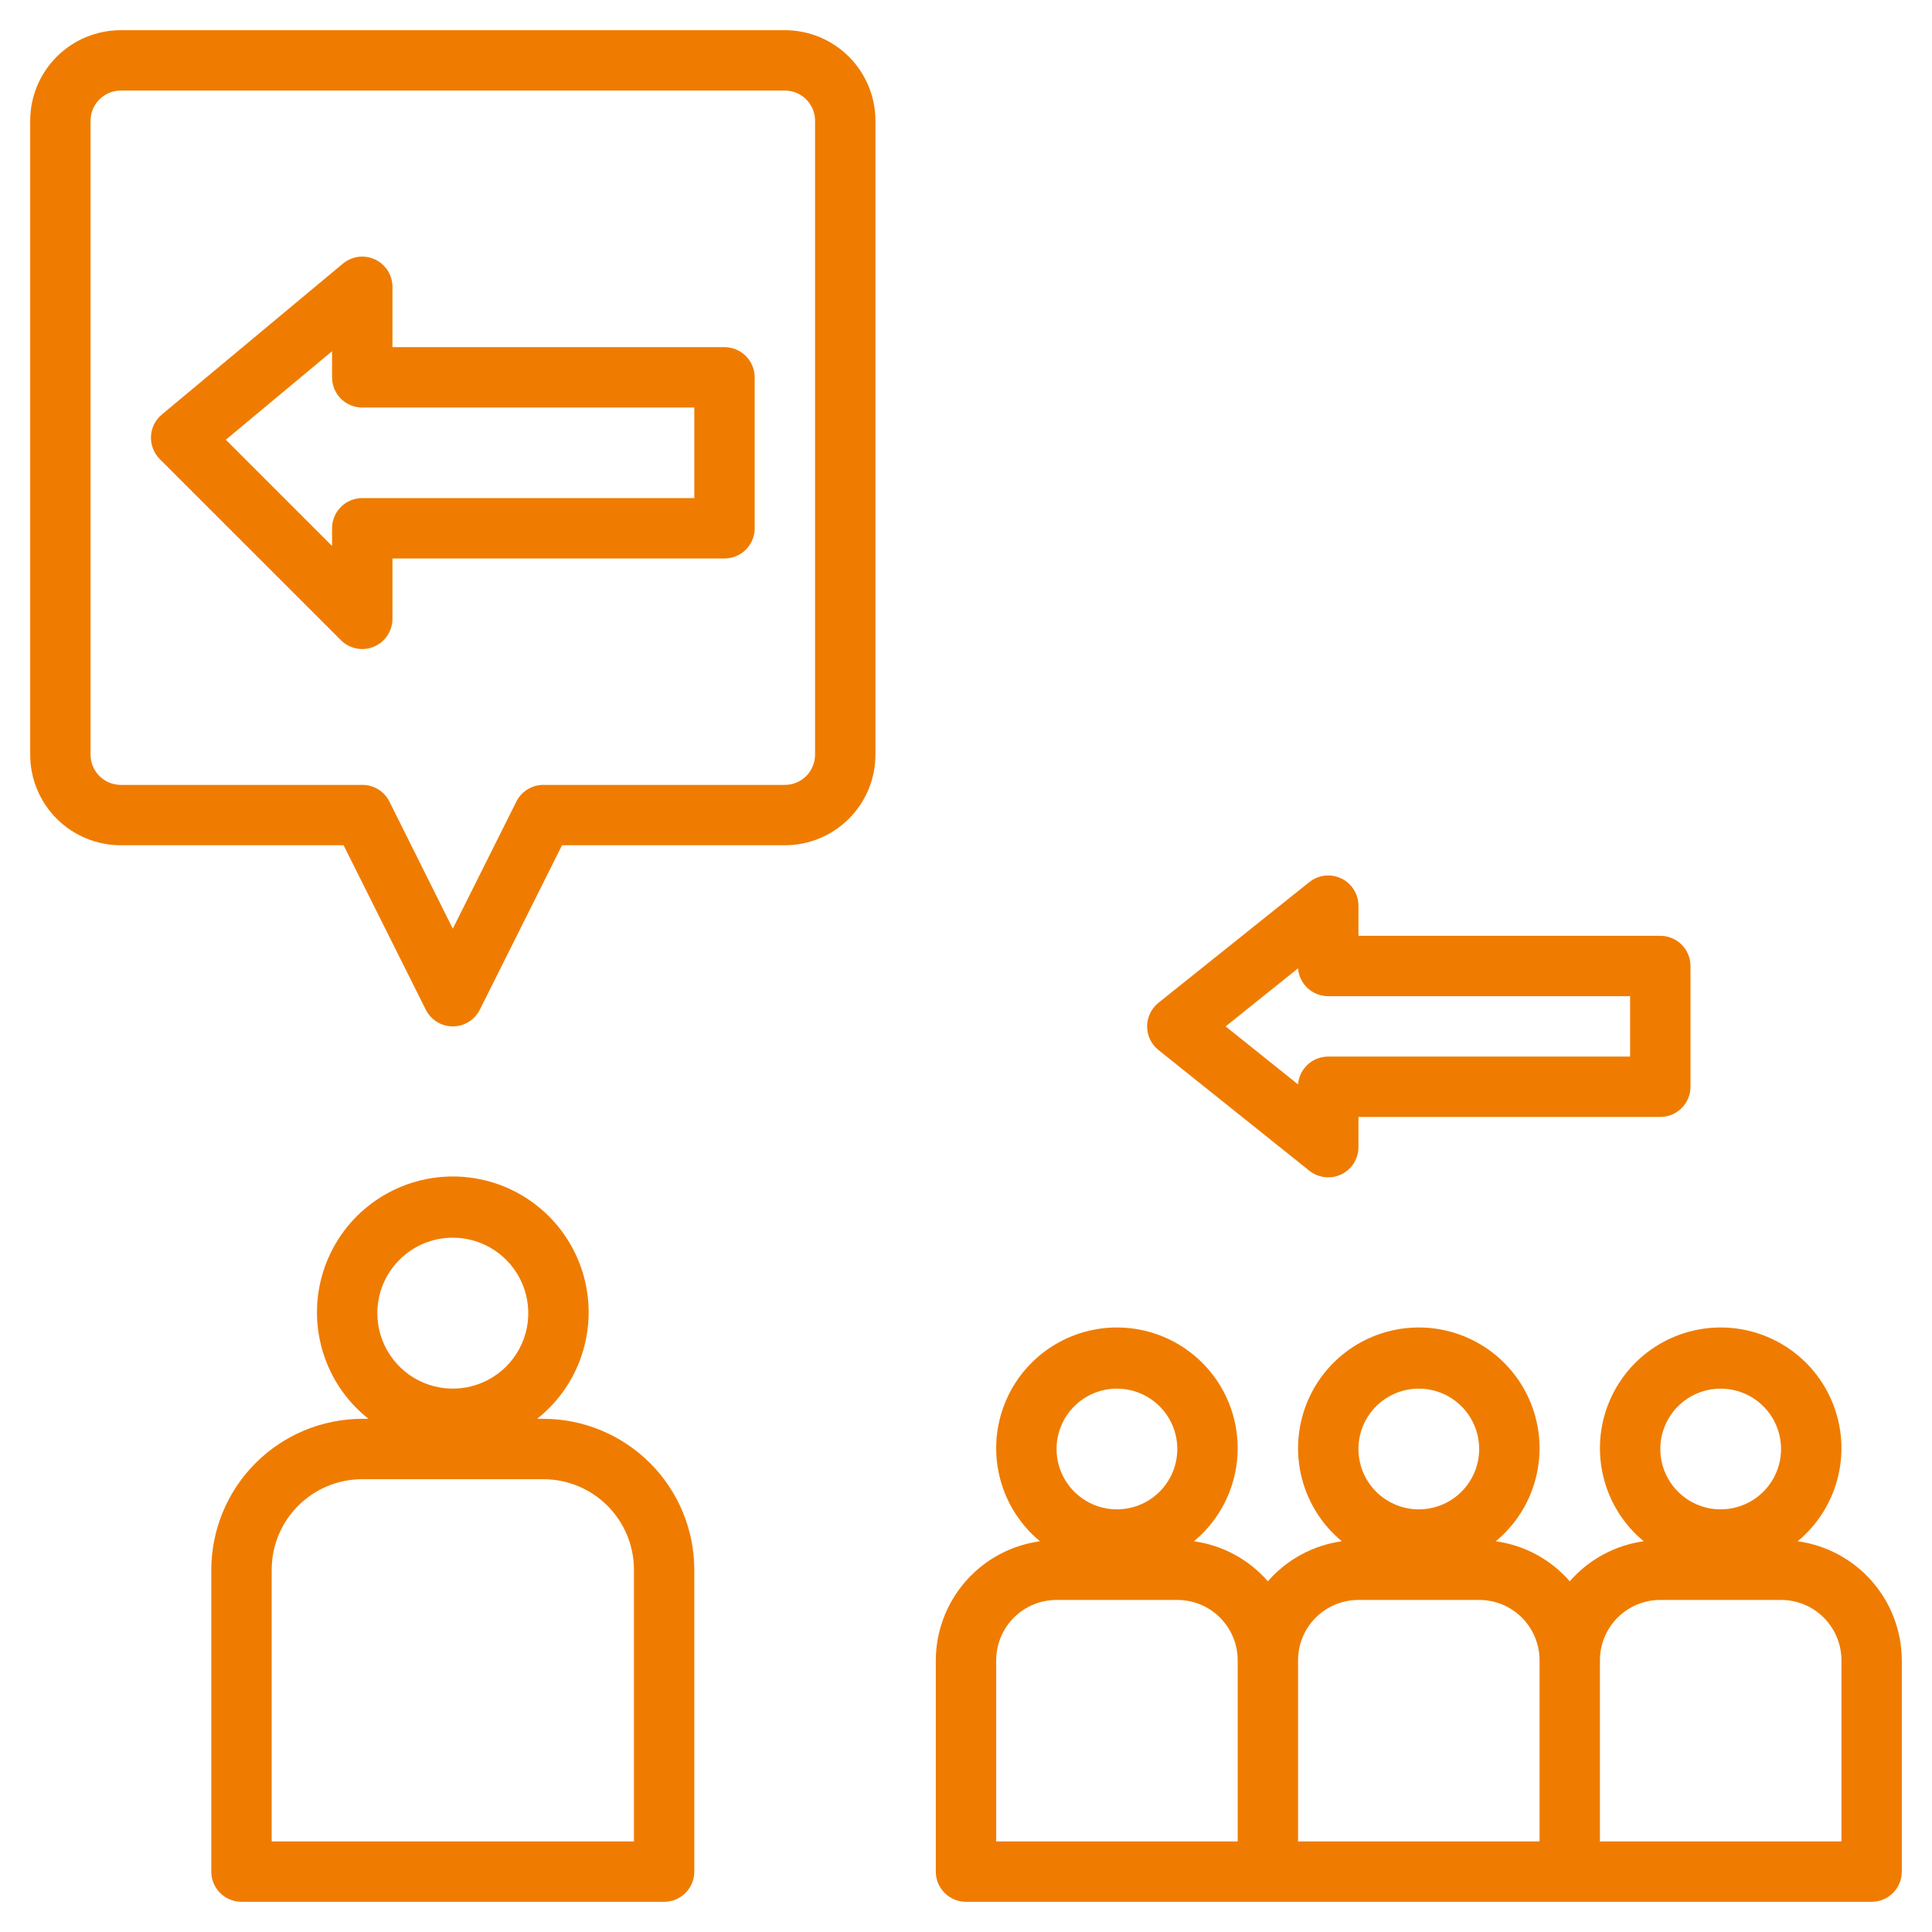
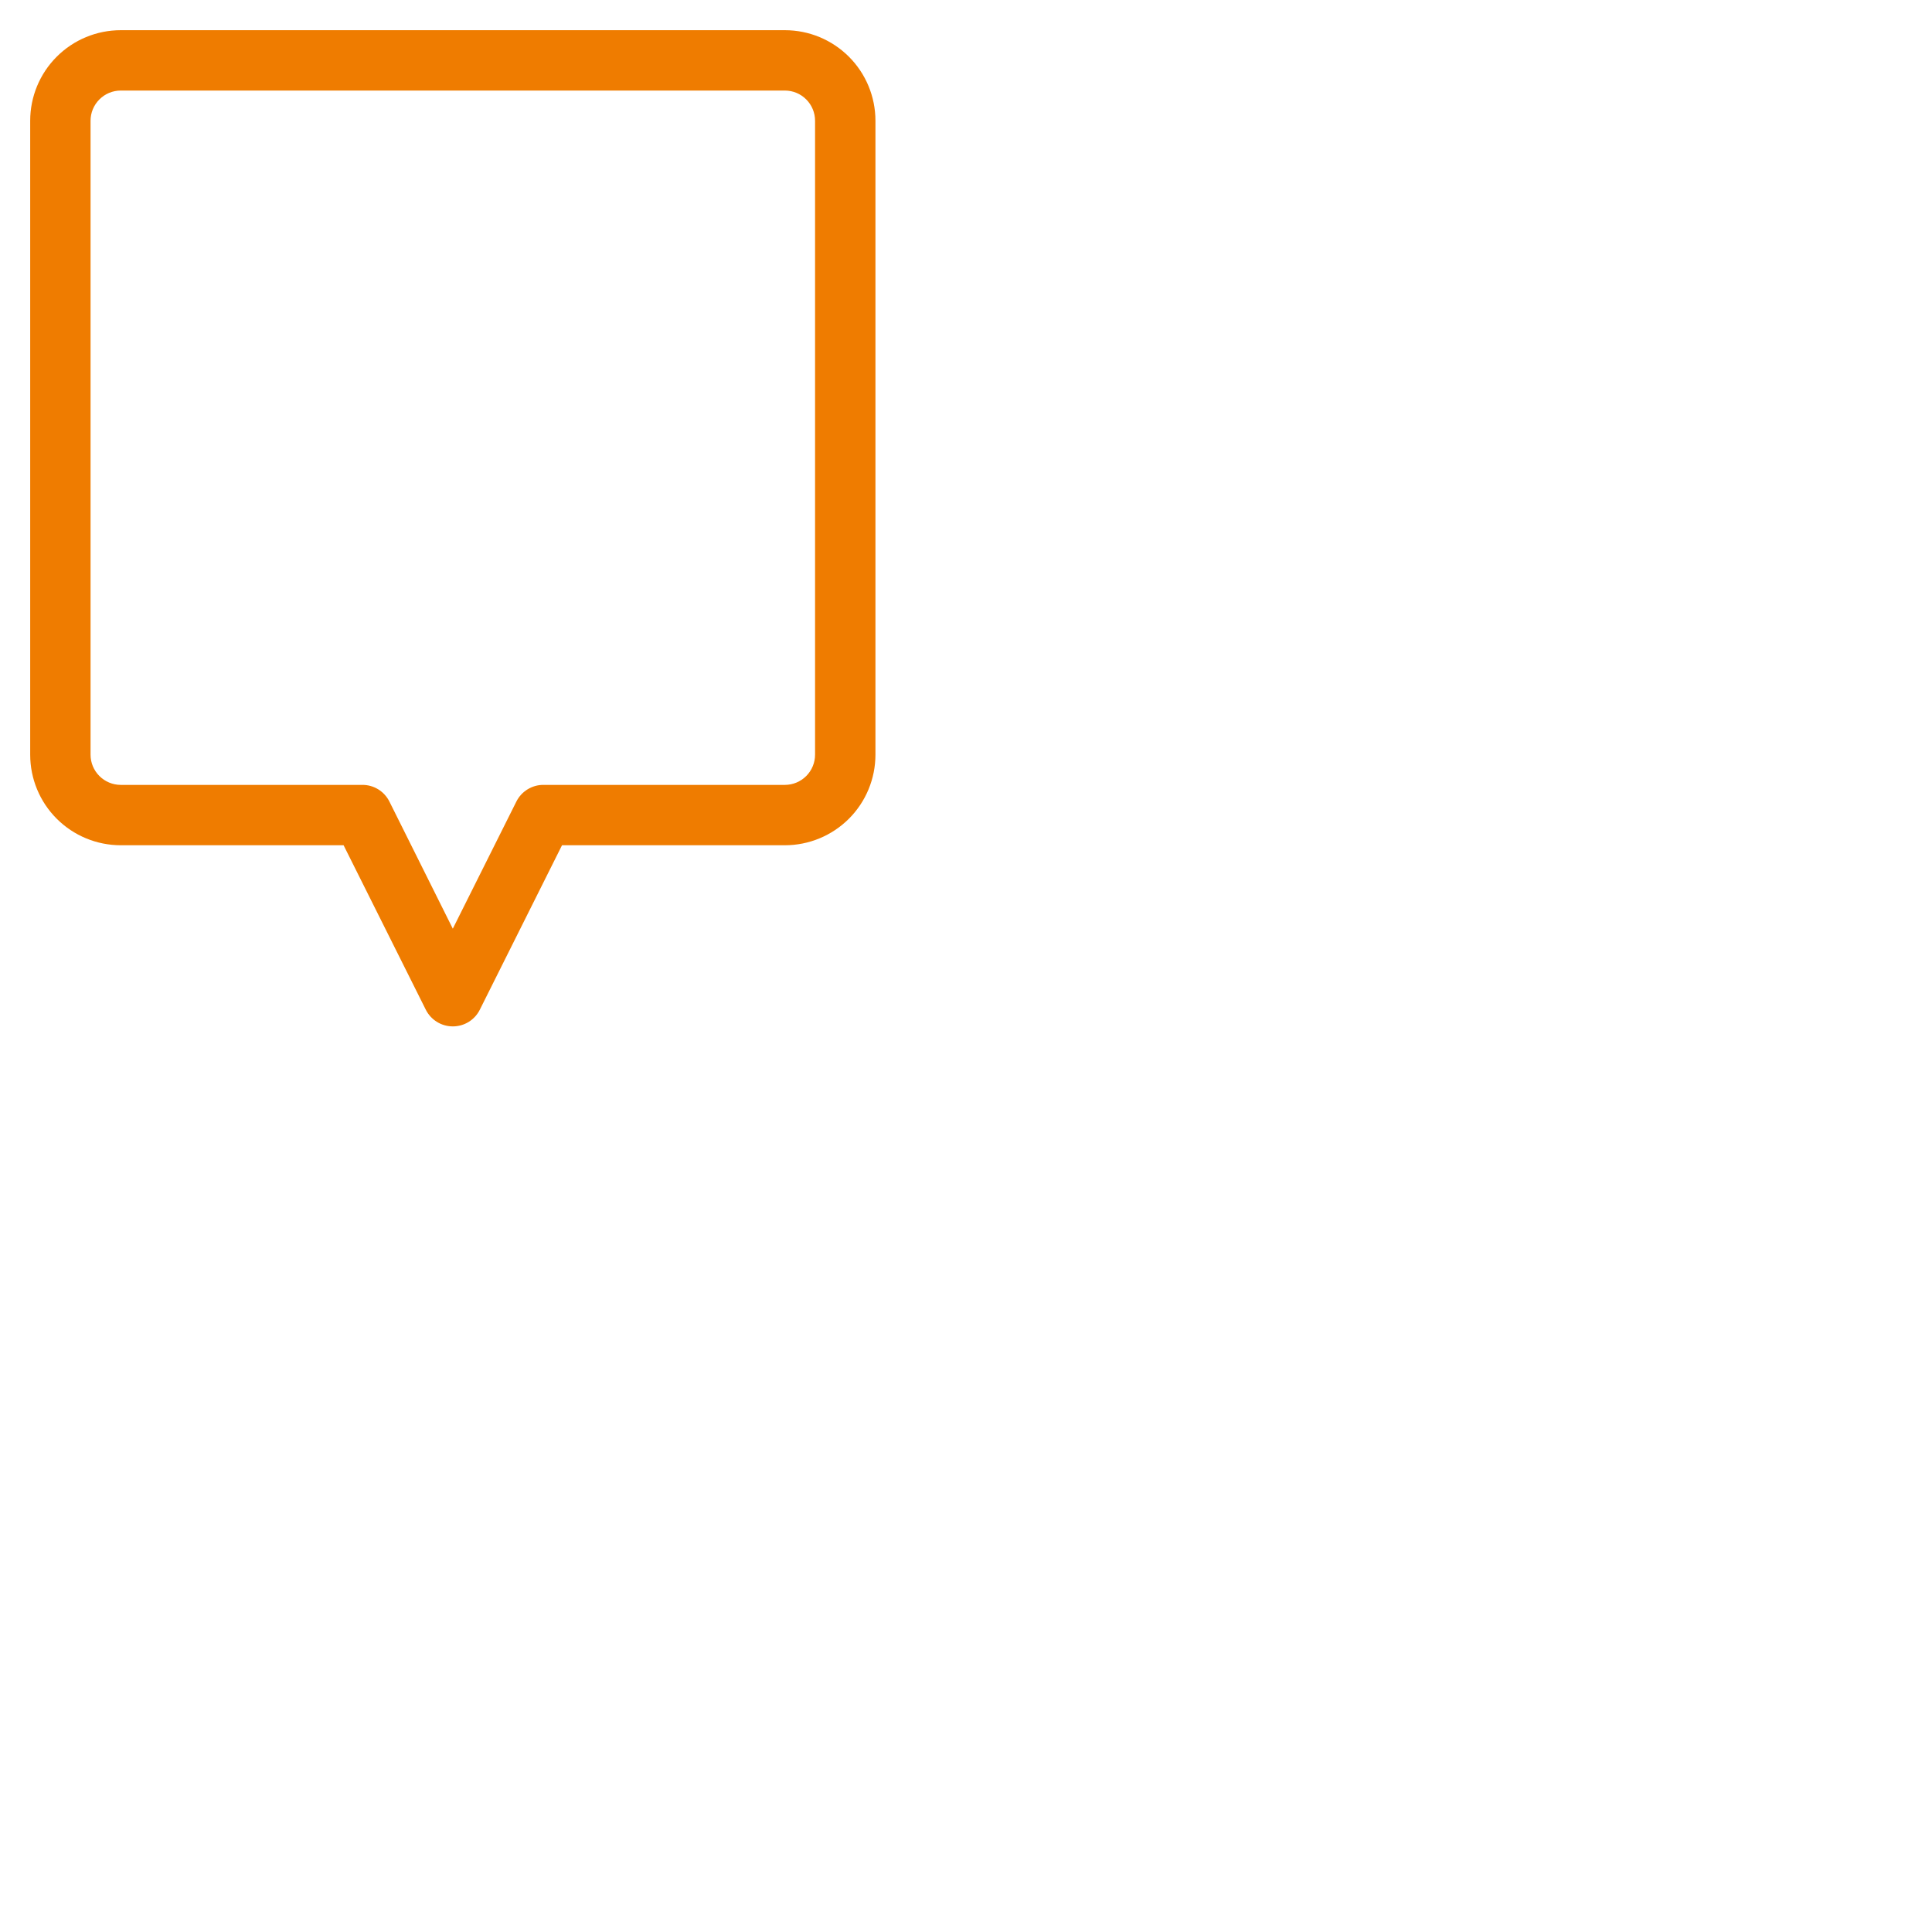
<svg xmlns="http://www.w3.org/2000/svg" width="70" height="70" viewBox="0 0 70 70" fill="none">
-   <path d="M65.133 55.843C65.826 55.269 66.326 54.495 66.564 53.626C66.801 52.758 66.765 51.837 66.46 50.99C66.155 50.142 65.596 49.41 64.859 48.892C64.123 48.375 63.244 48.097 62.344 48.097C61.443 48.097 60.565 48.375 59.828 48.892C59.091 49.41 58.532 50.142 58.227 50.99C57.922 51.837 57.886 52.758 58.124 53.626C58.361 54.495 58.861 55.269 59.555 55.843C58.516 55.987 57.564 56.502 56.875 57.293C56.186 56.502 55.234 55.987 54.195 55.843C54.889 55.269 55.389 54.495 55.626 53.626C55.864 52.758 55.828 51.837 55.522 50.99C55.217 50.142 54.658 49.41 53.922 48.892C53.185 48.375 52.306 48.097 51.406 48.097C50.506 48.097 49.627 48.375 48.891 48.892C48.154 49.41 47.595 50.142 47.29 50.99C46.985 51.837 46.949 52.758 47.186 53.626C47.424 54.495 47.923 55.269 48.617 55.843C47.578 55.987 46.626 56.502 45.937 57.293C45.248 56.502 44.297 55.987 43.258 55.843C43.951 55.269 44.451 54.495 44.689 53.626C44.926 52.758 44.89 51.837 44.585 50.99C44.28 50.142 43.721 49.41 42.984 48.892C42.248 48.375 41.369 48.097 40.469 48.097C39.568 48.097 38.69 48.375 37.953 48.892C37.216 49.41 36.657 50.142 36.352 50.99C36.047 51.837 36.011 52.758 36.249 53.626C36.486 54.495 36.986 55.269 37.68 55.843C36.636 55.986 35.68 56.501 34.986 57.294C34.293 58.087 33.909 59.103 33.906 60.156V67.813C33.906 68.103 34.021 68.381 34.227 68.586C34.432 68.791 34.71 68.906 35 68.906H67.812C68.103 68.906 68.381 68.791 68.586 68.586C68.791 68.381 68.906 68.103 68.906 67.813V60.156C68.903 59.103 68.519 58.087 67.826 57.294C67.133 56.501 66.176 55.986 65.133 55.843ZM40.469 50.313C40.901 50.313 41.324 50.441 41.684 50.681C42.044 50.922 42.324 51.263 42.49 51.663C42.655 52.063 42.699 52.502 42.614 52.927C42.53 53.351 42.321 53.741 42.015 54.047C41.709 54.353 41.32 54.561 40.895 54.645C40.471 54.73 40.031 54.687 39.632 54.521C39.232 54.355 38.89 54.075 38.65 53.715C38.409 53.356 38.281 52.933 38.281 52.5C38.281 51.92 38.512 51.364 38.922 50.953C39.332 50.543 39.889 50.313 40.469 50.313ZM44.844 66.719H36.094V60.156C36.094 59.576 36.324 59.02 36.734 58.609C37.145 58.199 37.701 57.969 38.281 57.969H42.656C43.236 57.969 43.793 58.199 44.203 58.609C44.613 59.02 44.844 59.576 44.844 60.156V66.719ZM51.406 50.313C51.839 50.313 52.262 50.441 52.621 50.681C52.981 50.922 53.262 51.263 53.427 51.663C53.593 52.063 53.636 52.502 53.552 52.927C53.467 53.351 53.259 53.741 52.953 54.047C52.647 54.353 52.257 54.561 51.833 54.645C51.409 54.73 50.969 54.687 50.569 54.521C50.169 54.355 49.828 54.075 49.587 53.715C49.347 53.356 49.219 52.933 49.219 52.5C49.219 51.92 49.449 51.364 49.859 50.953C50.27 50.543 50.826 50.313 51.406 50.313ZM55.781 66.719H47.031V60.156C47.031 59.576 47.262 59.02 47.672 58.609C48.082 58.199 48.639 57.969 49.219 57.969H53.594C54.174 57.969 54.73 58.199 55.14 58.609C55.551 59.02 55.781 59.576 55.781 60.156V66.719ZM62.344 50.313C62.776 50.313 63.199 50.441 63.559 50.681C63.919 50.922 64.199 51.263 64.365 51.663C64.53 52.063 64.573 52.502 64.489 52.927C64.405 53.351 64.196 53.741 63.89 54.047C63.584 54.353 63.195 54.561 62.77 54.645C62.346 54.73 61.906 54.687 61.507 54.521C61.107 54.355 60.765 54.075 60.525 53.715C60.284 53.356 60.156 52.933 60.156 52.5C60.156 51.92 60.387 51.364 60.797 50.953C61.207 50.543 61.764 50.313 62.344 50.313ZM66.719 66.719H57.969V60.156C57.969 59.576 58.199 59.02 58.609 58.609C59.02 58.199 59.576 57.969 60.156 57.969H64.531C65.111 57.969 65.668 58.199 66.078 58.609C66.488 59.02 66.719 59.576 66.719 60.156V66.719ZM48.599 31.828C48.413 31.739 48.206 31.704 48.001 31.727C47.796 31.75 47.602 31.831 47.441 31.959L41.972 36.334C41.844 36.437 41.741 36.567 41.67 36.715C41.599 36.863 41.562 37.025 41.562 37.189C41.562 37.353 41.599 37.515 41.67 37.663C41.741 37.81 41.844 37.94 41.972 38.043L47.441 42.418C47.602 42.547 47.796 42.627 48.001 42.651C48.206 42.674 48.413 42.639 48.599 42.55C48.785 42.46 48.942 42.32 49.051 42.145C49.161 41.971 49.219 41.769 49.219 41.563V40.469H60.156C60.446 40.469 60.724 40.354 60.929 40.148C61.135 39.943 61.25 39.665 61.25 39.375V35C61.25 34.71 61.135 34.432 60.929 34.227C60.724 34.022 60.446 33.906 60.156 33.906H49.219V32.813C49.218 32.607 49.16 32.405 49.05 32.231C48.941 32.057 48.784 31.917 48.599 31.828ZM59.062 36.094V38.281H48.125C47.849 38.281 47.583 38.384 47.38 38.571C47.177 38.758 47.053 39.015 47.031 39.29L44.406 37.188L47.031 35.085C47.053 35.36 47.177 35.617 47.38 35.804C47.583 35.991 47.849 36.095 48.125 36.094H59.062ZM7.656 56.875V67.813C7.656 68.103 7.771 68.381 7.976 68.586C8.182 68.791 8.46 68.906 8.75 68.906H24.062C24.352 68.906 24.631 68.791 24.836 68.586C25.041 68.381 25.156 68.103 25.156 67.813V56.875C25.154 55.425 24.578 54.035 23.552 53.01C22.527 51.985 21.137 51.408 19.687 51.406H19.462C20.263 50.772 20.847 49.904 21.132 48.922C21.418 47.941 21.39 46.895 21.055 45.93C20.719 44.965 20.091 44.128 19.258 43.536C18.425 42.944 17.428 42.626 16.406 42.626C15.384 42.626 14.388 42.944 13.555 43.536C12.722 44.128 12.094 44.965 11.758 45.93C11.422 46.895 11.395 47.941 11.68 48.922C11.965 49.904 12.549 50.772 13.35 51.406H13.125C11.675 51.408 10.285 51.985 9.26 53.01C8.235 54.035 7.658 55.425 7.656 56.875ZM16.406 44.844C16.947 44.844 17.476 45.004 17.925 45.305C18.375 45.605 18.725 46.032 18.932 46.532C19.139 47.031 19.194 47.581 19.088 48.112C18.983 48.642 18.722 49.129 18.34 49.512C17.957 49.894 17.47 50.154 16.94 50.26C16.409 50.365 15.859 50.311 15.36 50.104C14.86 49.898 14.433 49.547 14.133 49.097C13.832 48.648 13.672 48.119 13.672 47.578C13.672 46.853 13.96 46.157 14.473 45.645C14.985 45.132 15.681 44.844 16.406 44.844ZM19.687 53.594C20.558 53.594 21.392 53.94 22.008 54.555C22.623 55.17 22.969 56.005 22.969 56.875V66.719H9.844V56.875C9.844 56.005 10.189 55.17 10.805 54.555C11.42 53.94 12.255 53.594 13.125 53.594H19.687ZM26.25 12.578H14.219V10.391C14.219 10.183 14.159 9.979 14.048 9.804C13.936 9.629 13.777 9.489 13.589 9.401C13.4 9.312 13.191 9.28 12.985 9.306C12.779 9.333 12.585 9.418 12.425 9.551L5.862 15.02C5.746 15.117 5.651 15.237 5.583 15.373C5.515 15.509 5.477 15.658 5.47 15.81C5.463 15.962 5.488 16.113 5.543 16.255C5.598 16.397 5.682 16.525 5.789 16.633L12.352 23.195C12.505 23.348 12.699 23.452 12.912 23.494C13.124 23.537 13.344 23.515 13.543 23.432C13.743 23.349 13.914 23.209 14.034 23.029C14.154 22.85 14.219 22.638 14.219 22.422V20.235H26.25C26.54 20.235 26.818 20.119 27.023 19.914C27.228 19.709 27.344 19.431 27.344 19.141V13.672C27.344 13.382 27.228 13.104 27.023 12.899C26.818 12.693 26.54 12.578 26.25 12.578ZM25.156 18.047H13.125C12.835 18.047 12.557 18.162 12.351 18.367C12.146 18.572 12.031 18.851 12.031 19.141V19.782L8.182 15.933L12.031 12.726V13.672C12.031 13.962 12.146 14.24 12.351 14.445C12.557 14.65 12.835 14.766 13.125 14.766H25.156V18.047Z" fill="#EF7C00" />
  <path d="M28.438 1.094H4.375C3.505 1.094 2.67 1.439 2.055 2.055C1.439 2.67 1.094 3.505 1.094 4.375V27.344C1.094 28.214 1.439 29.049 2.055 29.664C2.67 30.279 3.505 30.625 4.375 30.625H12.449L15.427 36.583C15.518 36.765 15.658 36.918 15.831 37.025C16.004 37.132 16.203 37.188 16.406 37.188C16.61 37.188 16.809 37.132 16.982 37.025C17.155 36.918 17.294 36.765 17.385 36.583L20.363 30.625H28.438C29.308 30.625 30.142 30.279 30.758 29.664C31.373 29.049 31.719 28.214 31.719 27.344V4.375C31.719 3.505 31.373 2.67 30.758 2.055C30.142 1.439 29.308 1.094 28.438 1.094ZM29.531 27.344C29.531 27.634 29.416 27.912 29.211 28.117C29.006 28.322 28.728 28.438 28.438 28.438H19.688C19.484 28.437 19.285 28.494 19.112 28.601C18.939 28.708 18.799 28.86 18.709 29.042L16.406 33.648L14.109 29.042C14.018 28.86 13.877 28.706 13.704 28.599C13.53 28.492 13.329 28.436 13.125 28.438H4.375C4.085 28.438 3.807 28.322 3.602 28.117C3.396 27.912 3.281 27.634 3.281 27.344V4.375C3.281 4.085 3.396 3.807 3.602 3.602C3.807 3.396 4.085 3.281 4.375 3.281H28.438C28.728 3.281 29.006 3.396 29.211 3.602C29.416 3.807 29.531 4.085 29.531 4.375V27.344Z" fill="#EF7C00" />
</svg>